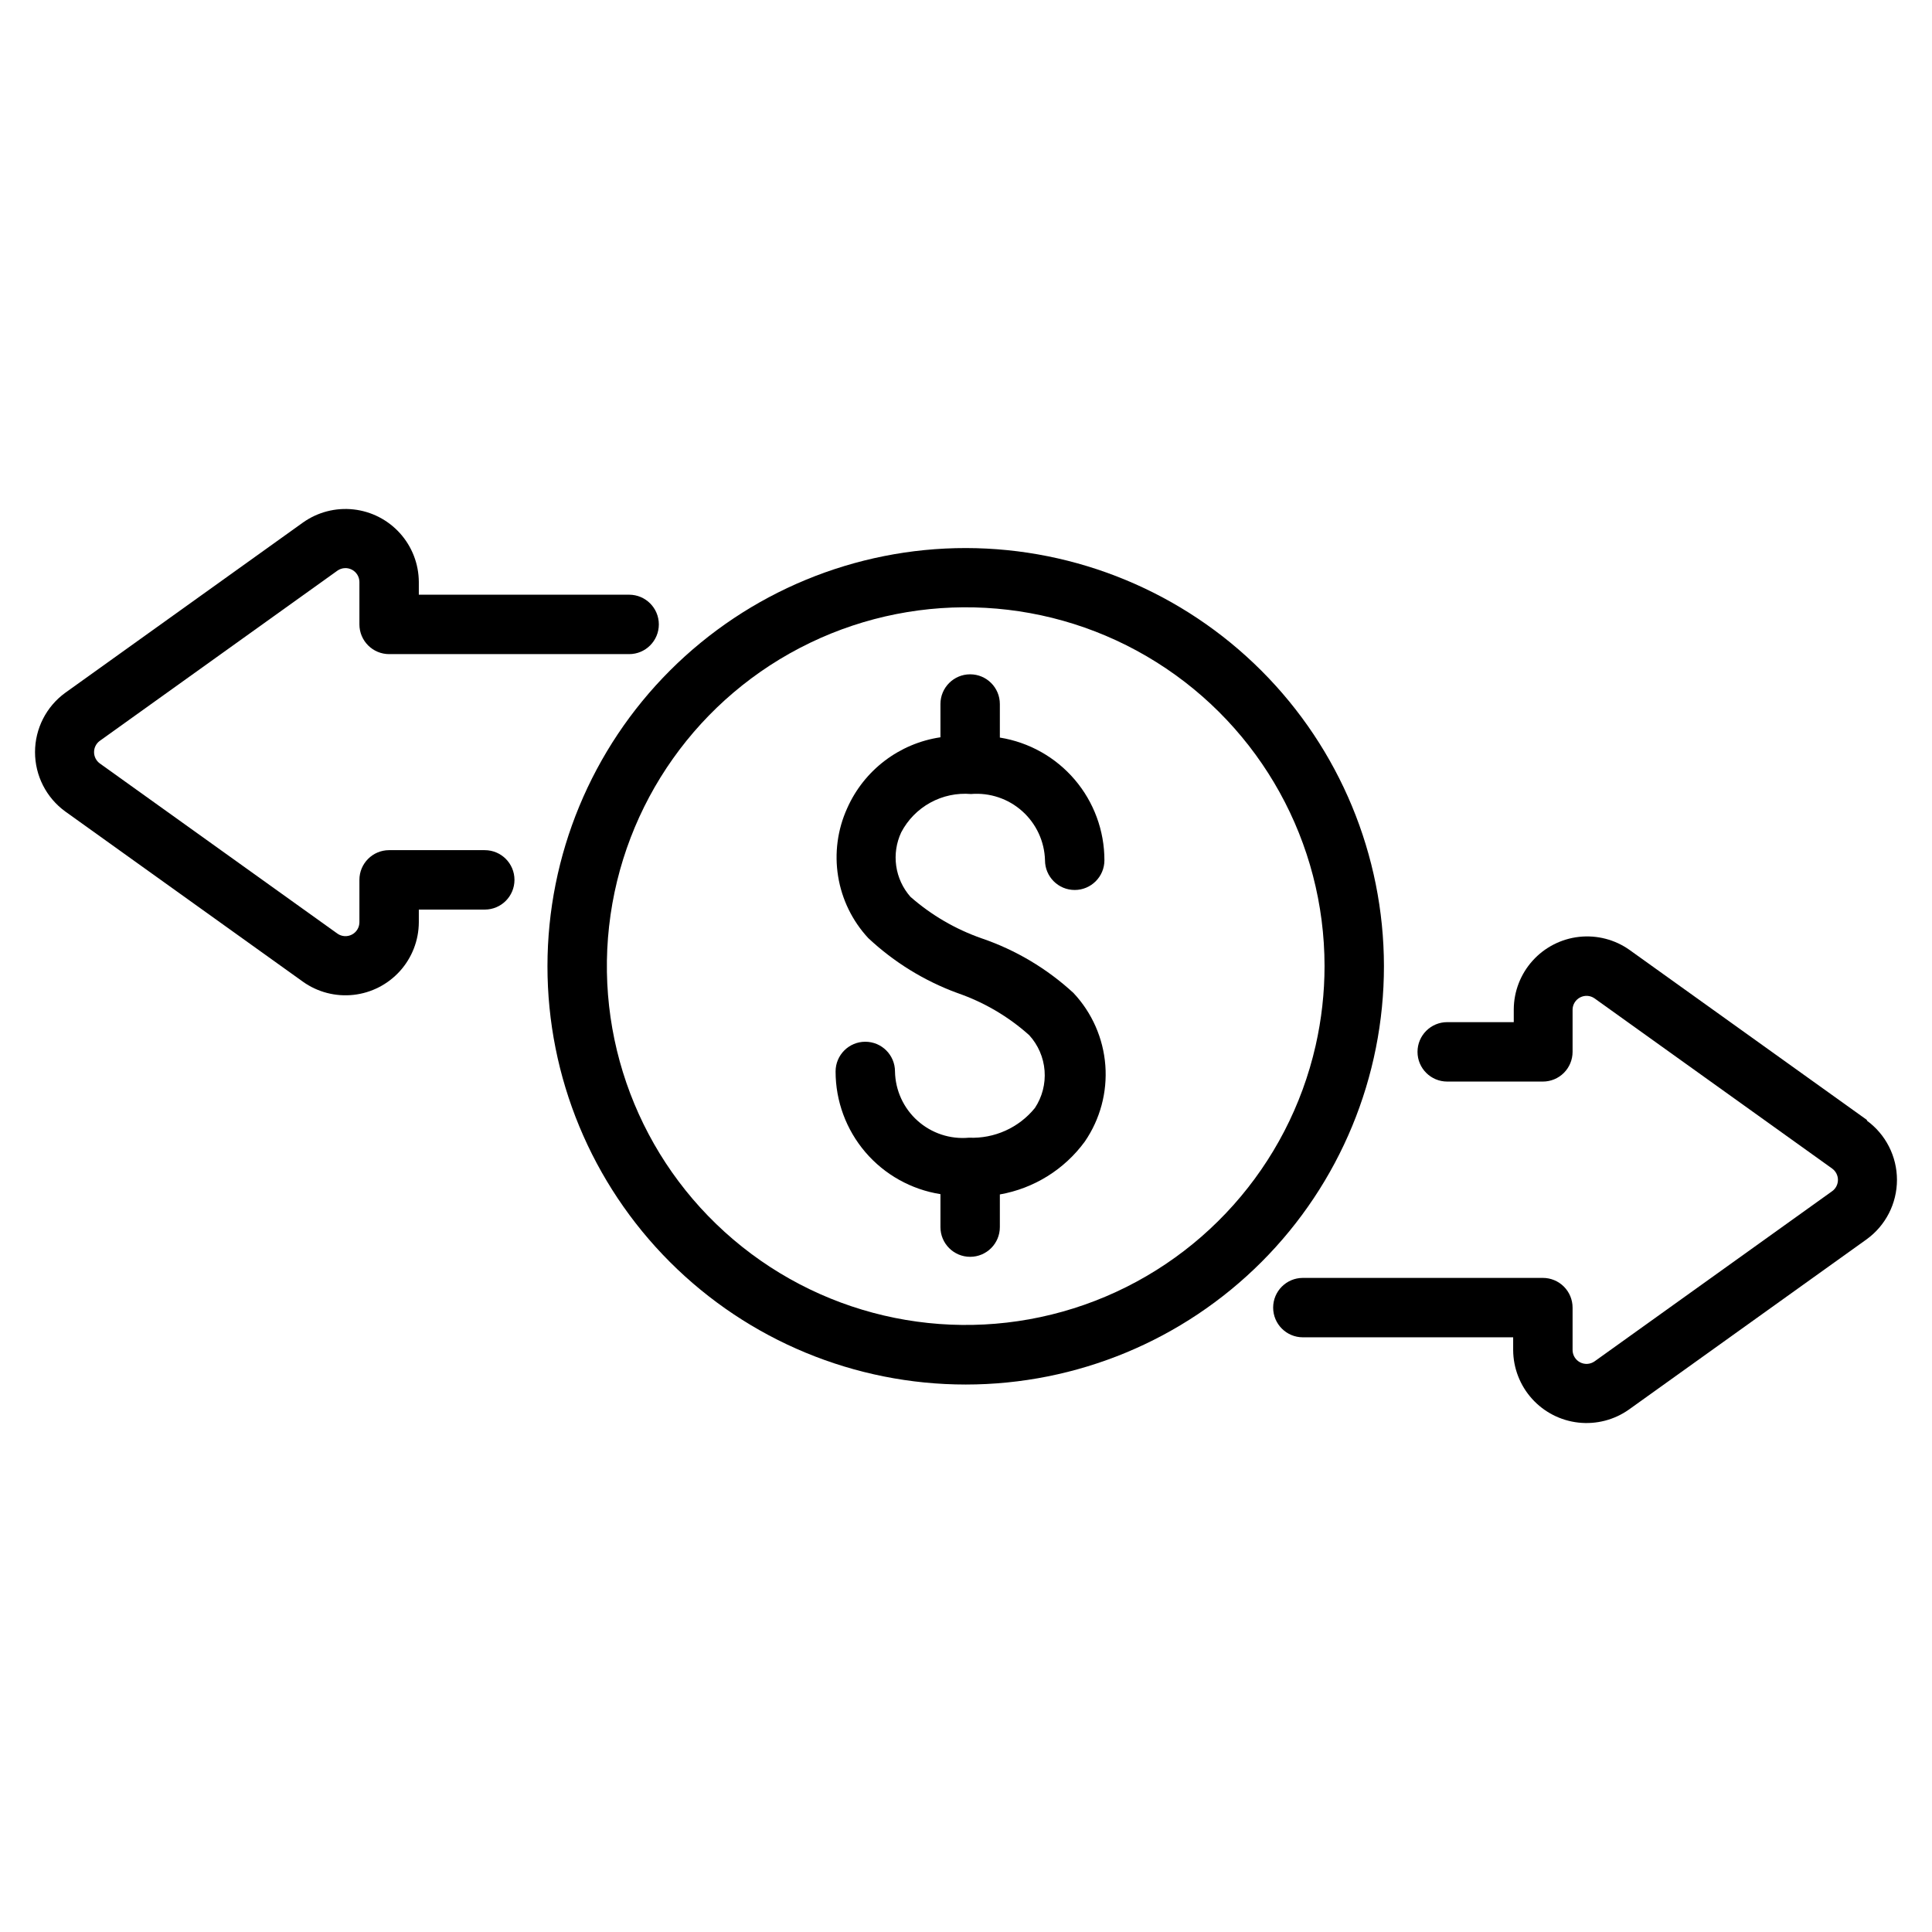
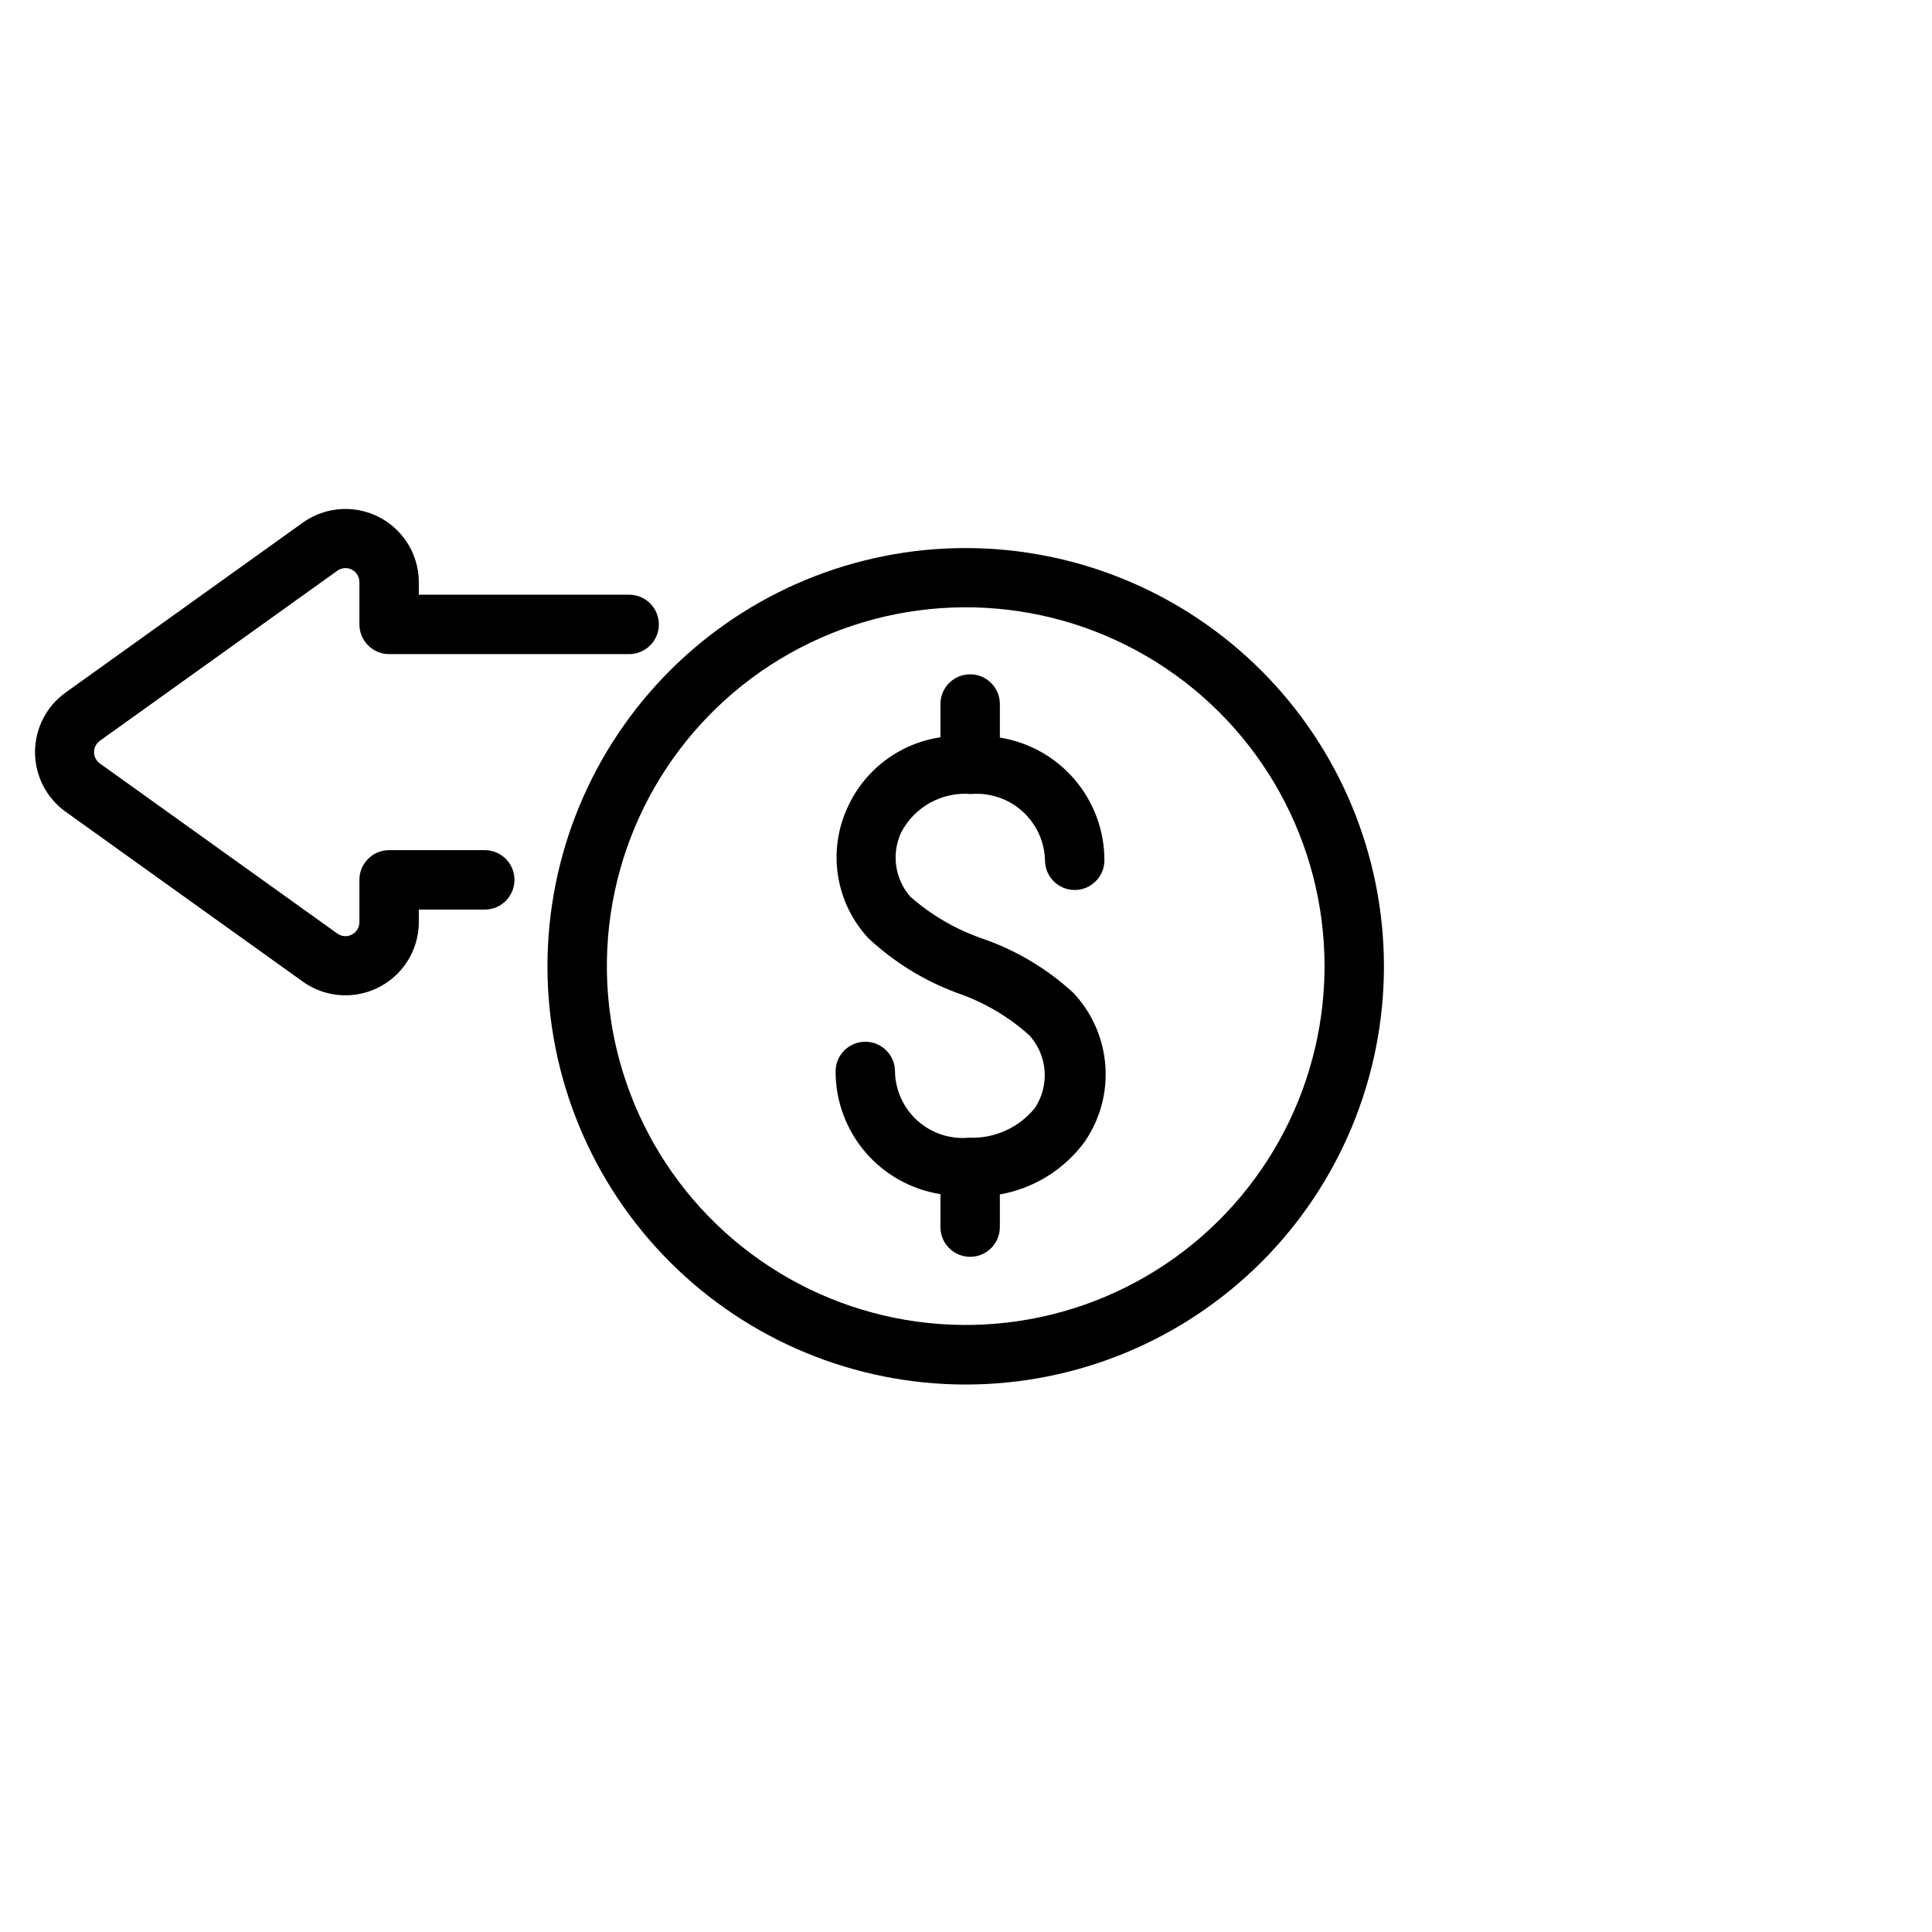
<svg xmlns="http://www.w3.org/2000/svg" fill="#000000" width="800px" height="800px" version="1.1" viewBox="144 144 512 512">
  <g>
    <path d="m272.47 369.3h-25.348c-4.348 0-7.875 3.523-7.875 7.871v11.258c-0.012 1.375-0.785 2.629-2.008 3.254-1.223 0.629-2.691 0.527-3.816-0.262l-62.977-45.105c-0.957-0.699-1.52-1.809-1.52-2.992 0-1.184 0.562-2.297 1.52-2.992l62.977-45.105c1.125-0.789 2.594-0.891 3.816-0.266 1.223 0.629 1.996 1.883 2.008 3.258v11.254c0 2.09 0.832 4.09 2.309 5.566 1.477 1.477 3.477 2.309 5.566 2.309h63.605c4.348 0 7.871-3.527 7.871-7.875s-3.523-7.871-7.871-7.871h-55.734v-3.387 0.004c-0.027-4.769-1.805-9.363-4.996-12.906-3.191-3.543-7.574-5.789-12.312-6.312-4.738-0.523-9.504 0.711-13.391 3.473l-62.977 45.105c-5.047 3.66-8.035 9.512-8.035 15.746 0 6.231 2.988 12.086 8.035 15.742l62.977 45.105v0.004c3.887 2.758 8.652 3.996 13.391 3.473 4.738-0.523 9.121-2.773 12.312-6.316s4.969-8.133 4.996-12.902v-3.383h17.477c4.348 0 7.871-3.527 7.871-7.875 0-4.348-3.523-7.871-7.871-7.871z" />
-     <path d="m638.84 440.86-62.977-45.105v-0.004c-3.887-2.758-8.652-3.996-13.395-3.473-4.738 0.527-9.121 2.773-12.309 6.316-3.191 3.543-4.973 8.133-4.996 12.902v3.387l-17.637-0.004c-4.348 0-7.871 3.527-7.871 7.875s3.523 7.871 7.871 7.871h25.352c2.086 0 4.09-0.828 5.566-2.305 1.473-1.477 2.305-3.481 2.305-5.566v-11.18c0.012-1.375 0.785-2.625 2.008-3.254s2.691-0.527 3.816 0.262l62.977 45.105v0.004c0.957 0.695 1.523 1.805 1.523 2.988 0 1.184-0.566 2.297-1.523 2.992l-62.977 45.105c-1.125 0.789-2.594 0.891-3.816 0.266-1.223-0.629-1.996-1.883-2.008-3.254v-11.258c0-2.09-0.832-4.09-2.305-5.566-1.477-1.477-3.481-2.305-5.566-2.305h-63.609c-4.348 0-7.871 3.523-7.871 7.871s3.523 7.871 7.871 7.871h55.734v3.387c0.027 4.766 1.805 9.359 4.996 12.902s7.574 5.789 12.312 6.312c4.738 0.523 9.504-0.711 13.395-3.473l62.977-45.105c5.047-3.656 8.031-9.512 8.031-15.746 0-6.231-2.984-12.086-8.031-15.742z" />
    <path d="m510.76 400c-0.043-29.363-11.723-57.512-32.488-78.273-20.762-20.762-48.91-32.445-78.27-32.488-29.406-0.02-57.613 11.645-78.418 32.426-20.801 20.785-32.492 48.98-32.5 78.387-0.008 29.406 11.672 57.609 32.465 78.402s48.992 32.469 78.398 32.461c29.406-0.004 57.602-11.695 78.387-32.5 20.781-20.801 32.445-49.012 32.426-78.414zm-18.105 21.098v-0.004c-7.246 31.898-30.375 57.836-61.238 68.668-30.867 10.832-65.133 5.043-90.723-15.332-25.59-20.371-38.914-52.469-35.277-84.973 3.641-32.508 23.73-60.863 53.195-75.074 29.461-14.211 64.16-12.281 91.863 5.109 27.707 17.387 44.527 47.797 44.543 80.508 0 7.098-0.793 14.172-2.363 21.094z" />
    <path d="m404.17 392.68c-6.949-2.422-13.363-6.164-18.895-11.02-2.023-2.301-3.336-5.141-3.769-8.176-0.434-3.035 0.031-6.129 1.328-8.906 1.742-3.328 4.426-6.066 7.715-7.871 3.293-1.809 7.043-2.602 10.785-2.285 4.961-0.41 9.875 1.234 13.582 4.559 3.707 3.32 5.887 8.02 6.019 12.996 0 4.348 3.523 7.875 7.871 7.875s7.875-3.527 7.875-7.875c0.004-7.828-2.785-15.402-7.863-21.363-5.078-5.957-12.117-9.91-19.848-11.148v-8.895c0-4.348-3.523-7.871-7.871-7.871-4.348 0-7.871 3.523-7.871 7.871v8.816c-10.922 1.621-20.25 8.723-24.719 18.816-2.559 5.644-3.394 11.922-2.398 18.043 0.992 6.121 3.769 11.809 7.984 16.355 6.82 6.387 14.852 11.34 23.617 14.562 7.035 2.418 13.512 6.219 19.051 11.18 2.359 2.59 3.789 5.894 4.059 9.387 0.273 3.492-0.629 6.977-2.562 9.898-4.254 5.242-10.734 8.16-17.477 7.875-4.973 0.461-9.91-1.172-13.629-4.504-3.719-3.328-5.883-8.059-5.973-13.051 0-4.348-3.523-7.875-7.871-7.875s-7.871 3.527-7.871 7.875c-0.004 7.84 2.797 15.426 7.891 21.387 5.094 5.957 12.152 9.902 19.898 11.125v8.738c0 4.348 3.523 7.871 7.871 7.871 4.348 0 7.871-3.523 7.871-7.871v-8.66c9.031-1.59 17.102-6.609 22.516-14.012 4.062-5.922 5.981-13.051 5.438-20.207-0.547-7.16-3.519-13.918-8.43-19.156-7.012-6.469-15.297-11.402-24.324-14.484z" />
  </g>
</svg>